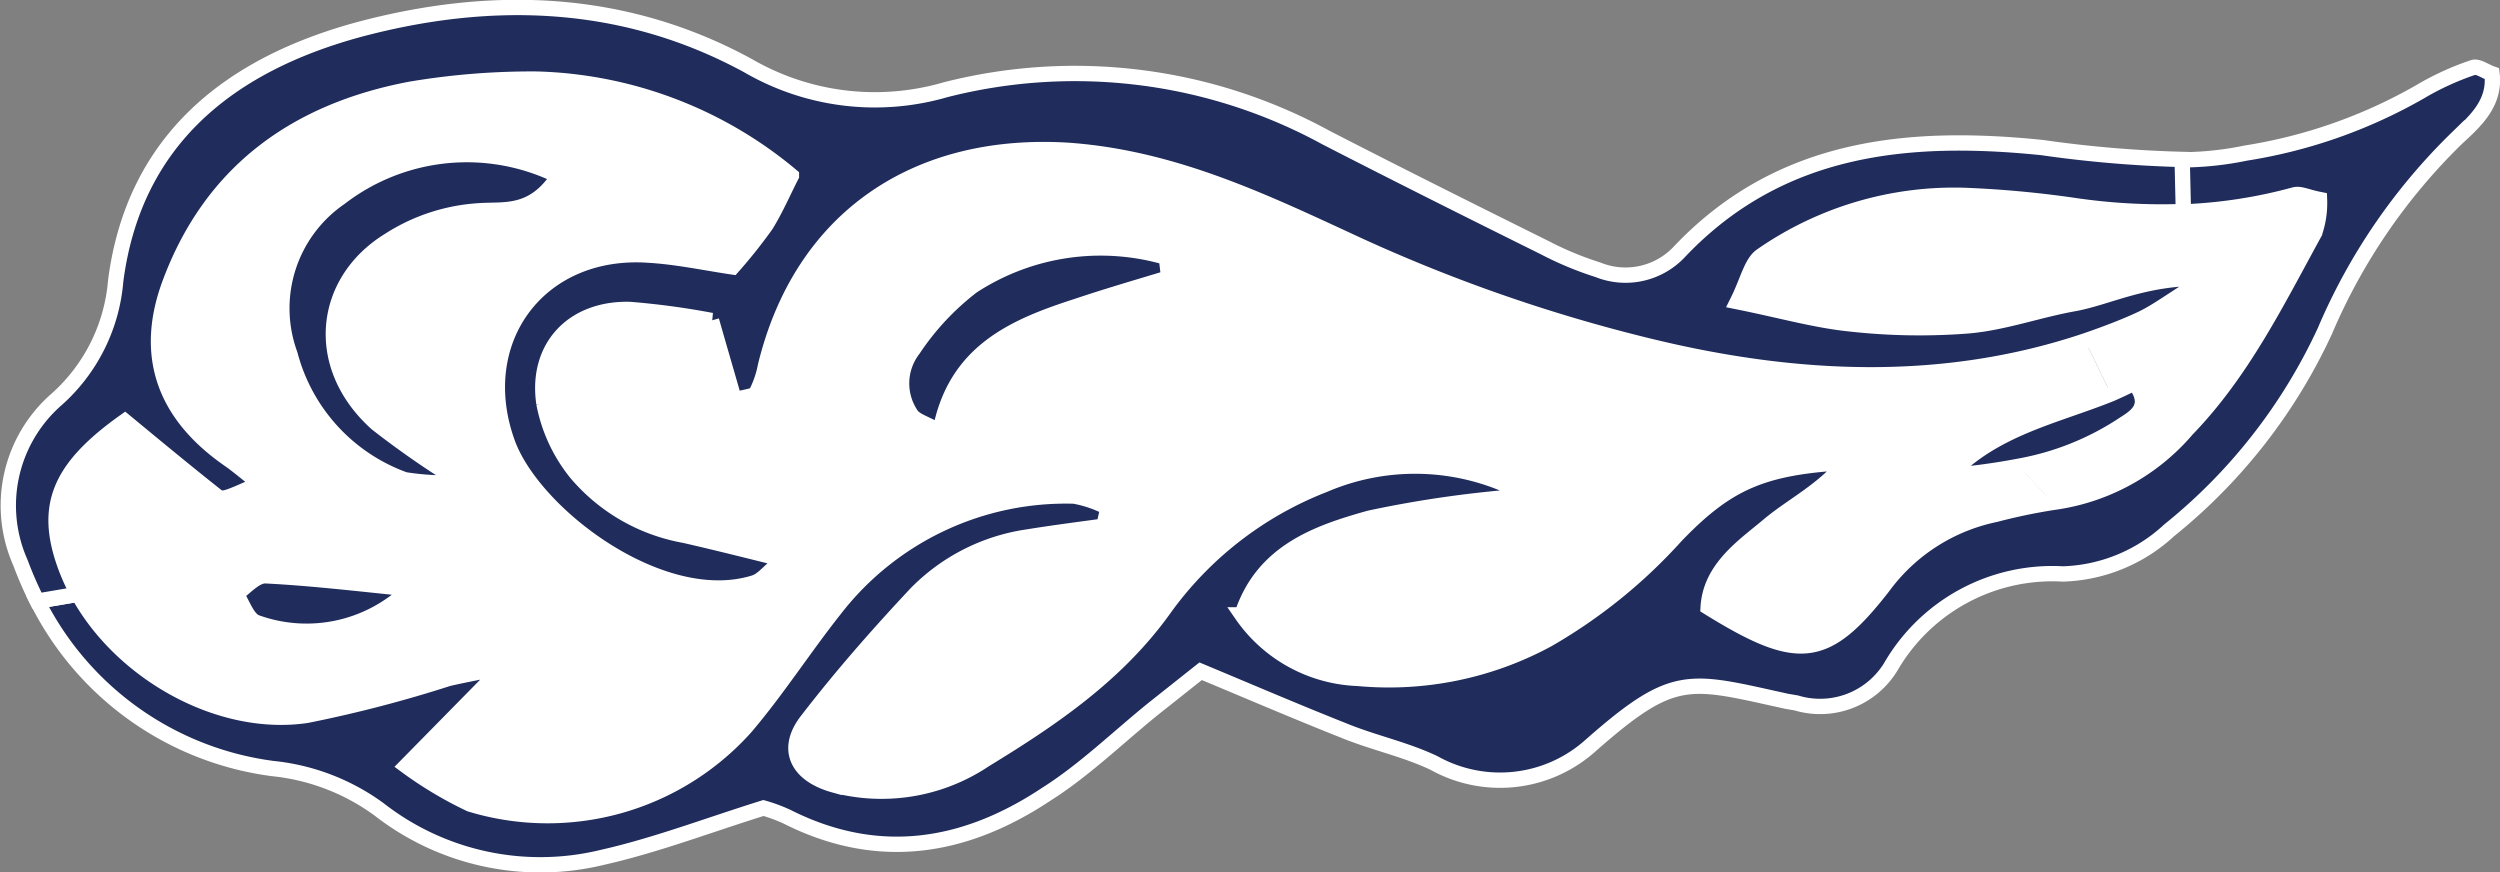
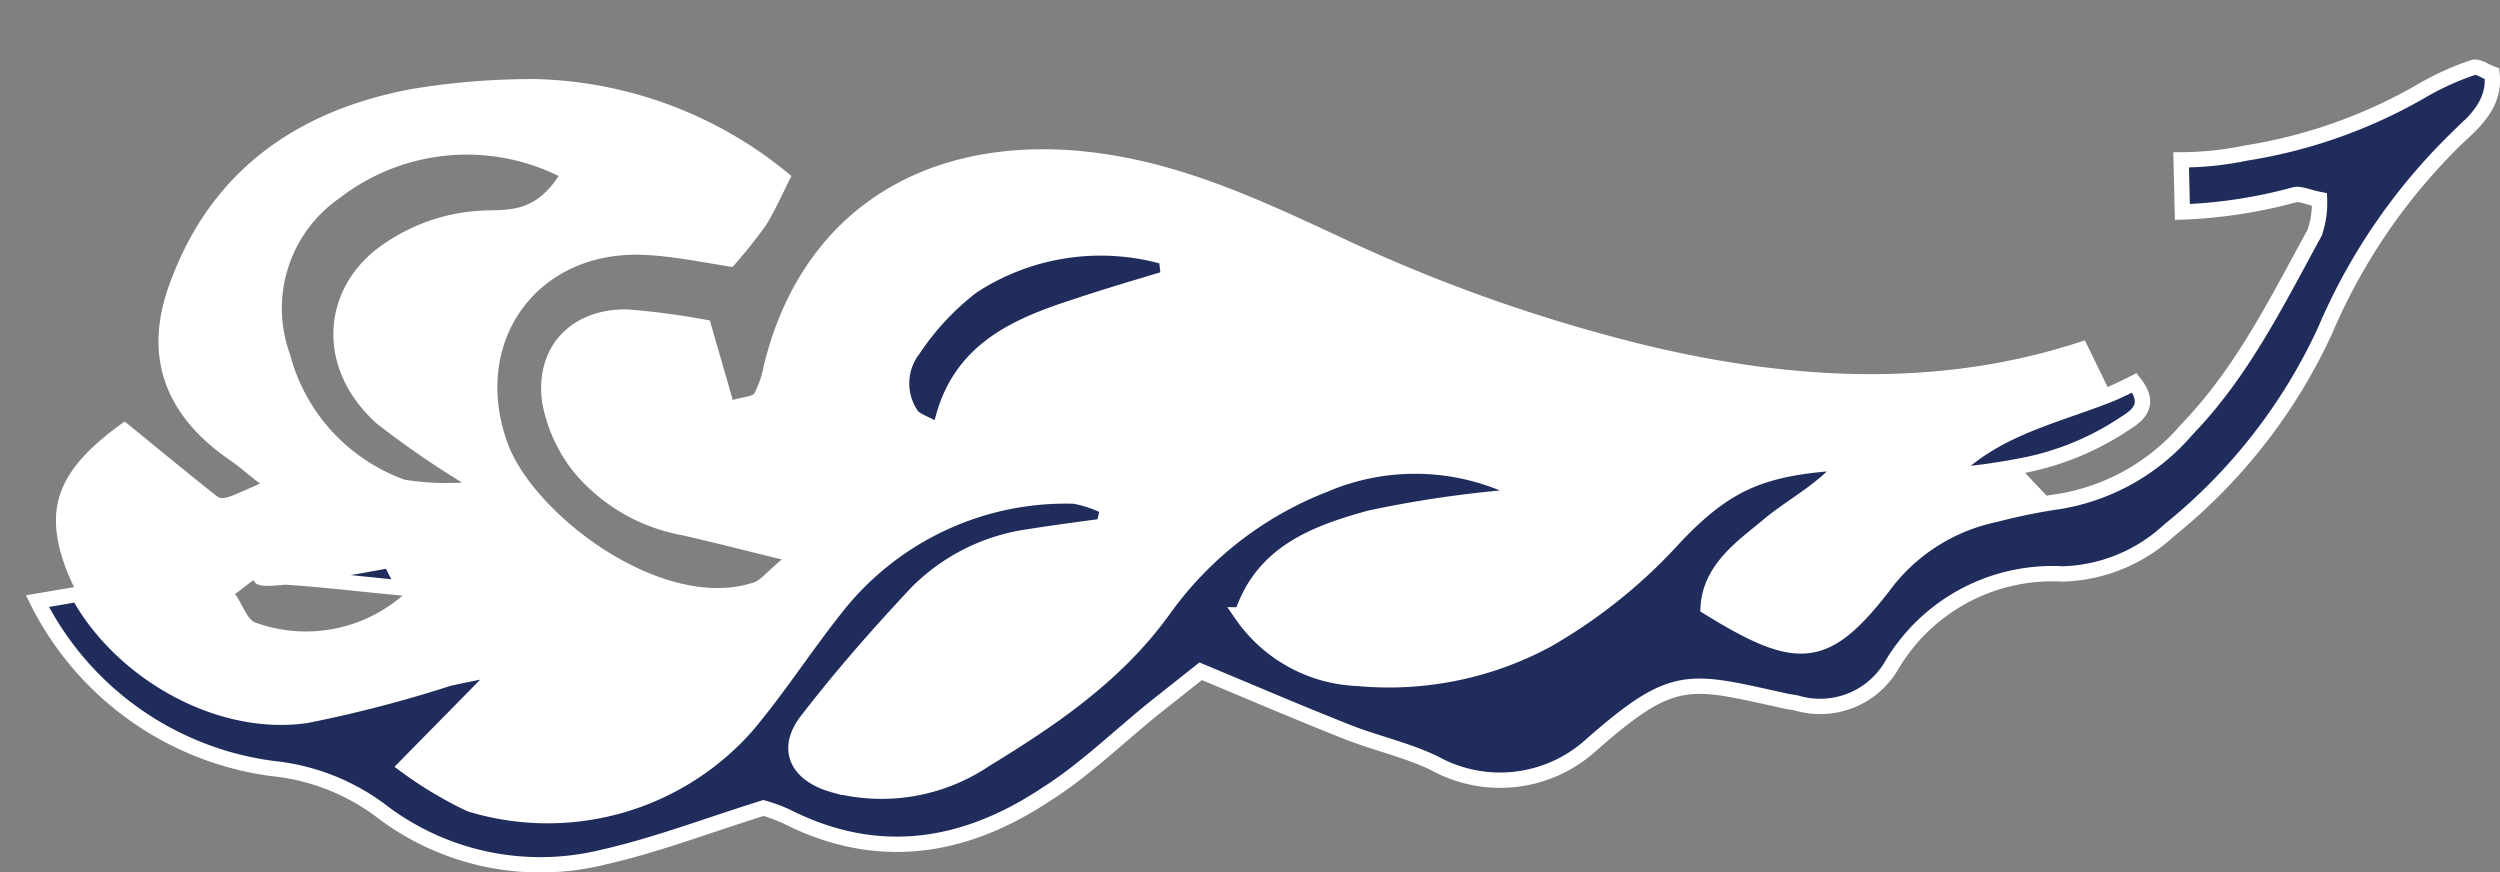
<svg xmlns="http://www.w3.org/2000/svg" width="122.31" height="42.68" viewBox="0 0 122.31 42.68">
  <rect x="0" y="0" width="122.31" height="42.68" fill="#808080" stroke="none" />
  <title>traffic-cloud-3</title>
  <g id="圖層_2" data-name="圖層 2">
    <g id="CLOUD">
      <g id="_群組_" data-name="&lt;群組&gt;">
        <path d="M104.42,18.73c.9,1.13.07,1.65-.48,2a13.61,13.61,0,0,1-5.17,2.08,31.29,31.29,0,0,1-3.42.46c2.21-2.33,5.2-2.9,7.93-4C103.67,19.1,104.05,18.92,104.42,18.73Z" fill="#1f2c5c" stroke="#fff" stroke-miterlimit="10" stroke-width="0.75" />
-         <path d="M113.26,11.37c-1.84,3.35-3.53,6.81-6.24,9.61a10.44,10.44,0,0,1-6.57,3.63l-1.68-1.78a13.61,13.61,0,0,0,5.17-2.08c.55-.37,1.38-.89.48-2-.37.19-.75.37-1.14.53L102,16.65c.9-.31,1.8-.66,2.7-1.06s1.53-.93,3.24-2c-3-.07-4.72.93-6.53,1.25s-3.42.93-5.15,1.08a30.59,30.59,0,0,1-5.74-.09c-1.72-.17-3.42-.66-5.56-1.09.52-1,.68-1.92,1.19-2.26a16.51,16.51,0,0,1,9.93-2.94,51.39,51.39,0,0,1,5.26.48,29.32,29.32,0,0,0,5.44.31,24.1,24.1,0,0,0,5.49-.84c.28-.07.61.11,1.22.23A4.48,4.48,0,0,1,113.26,11.37Z" fill="#fff" />
        <path d="M52.53,24.27a14.3,14.3,0,0,0-11.71,5.54c-1.49,1.88-2.79,3.91-4.34,5.74A13,13,0,0,1,23,39.34a19.12,19.12,0,0,1-3.1-1.88l4.75-4.83c-1.61.33-2.16.43-2.7.56A62.27,62.27,0,0,1,15,35c-4.27.64-9.07-2.08-11.19-5.92a10.55,10.55,0,0,1-.59-1.28c-1.11-3-.37-4.87,2.88-7.18C7.55,21.8,9,23,10.5,24.19c.38.31.42.27,2.22-.53-.58-.44-1-.83-1.49-1.16C8,20.27,7,17.35,8.32,13.83c2-5.47,6.19-8.4,11.74-9.46a35.69,35.69,0,0,1,6.2-.5A20.23,20.23,0,0,1,38.72,8.61c-.39.76-.76,1.62-1.24,2.4a24.82,24.82,0,0,1-1.64,2.05c-1.35-.2-2.74-.5-4.14-.58-5.35-.35-8.68,4.18-6.87,9.19,1.28,3.52,7.56,8.26,12,6.84.4-.12.68-.53,1.42-1.14-1.89-.46-3.36-.84-4.85-1.18a9,9,0,0,1-5.3-3.06,7.72,7.72,0,0,1-1.57-3.4c-.4-2.75,1.42-4.66,4.2-4.59a37.55,37.55,0,0,1,4,.54c.37,1.3.75,2.59,1.12,3.89.55-.17,1-.17,1.07-.35a4.92,4.92,0,0,0,.45-1.34c1.77-7.26,7.42-11,14.88-10.54,5,.33,9.24,2.36,13.56,4.37a78.9,78.9,0,0,0,14.87,5.22C87.82,18.62,95,19,102,16.65l1.27,2.61c-2.73,1.13-5.72,1.7-7.93,4a31.29,31.29,0,0,0,3.42-.46l1.68,1.78a28.28,28.28,0,0,0-2.82.59,9.1,9.1,0,0,0-5.5,3.54c-2.81,3.58-4.16,3.69-8.55,1,.11-1.93,1.64-2.91,2.94-4s2.59-1.65,3.81-3.09c-4,.24-5.78.95-8.32,3.59A25.66,25.66,0,0,1,75.7,31.3a16.31,16.31,0,0,1-9.25,1.89,7.23,7.23,0,0,1-5.68-3.11c1-3.1,3.71-4,6.24-4.73a55.1,55.1,0,0,1,7.78-1.09,11.29,11.29,0,0,0-10-.54,17.39,17.39,0,0,0-7.85,6.1c-2.3,3.2-5.47,5.35-8.75,7.35a9.06,9.06,0,0,1-7.36,1.24c-1.82-.5-2.44-1.76-1.32-3.18,1.68-2.14,3.44-4.21,5.31-6.18a9.57,9.57,0,0,1,5.47-2.78c1.24-.2,2.48-.36,3.73-.53.06-.31.13-.6.2-.9A5.74,5.74,0,0,0,52.53,24.27Zm-29.92-.66a44,44,0,0,1-4.18-2.89c-3.15-2.83-2.65-6.94.58-8.94a9.17,9.17,0,0,1,4.48-1.47c1.2-.08,2.6.21,3.84-1.7a10.17,10.17,0,0,0-10.7,1.07,6.56,6.56,0,0,0-2.44,7.66,8.92,8.92,0,0,0,5.61,6.13A13.13,13.13,0,0,0,22.61,23.61Zm34.57-10-.12-1A11.48,11.48,0,0,0,47.57,14a12.86,12.86,0,0,0-2.89,3.12,2.73,2.73,0,0,0-.12,3.17c.19.33.71.44,1.43.85.7-3.93,3.63-5.13,6.73-6.15C54.19,14.47,55.69,14,57.18,13.58ZM20.05,28.81c-2.35-.23-4.71-.52-7.07-.64-.48,0-1,.58-1.48.89.35.48.59,1.26,1,1.4A7.24,7.24,0,0,0,20.05,28.81Z" fill="#fff" />
        <path d="M44.56,20.26a2.73,2.73,0,0,1,.12-3.17A12.86,12.86,0,0,1,47.57,14a11.48,11.48,0,0,1,9.49-1.41l.12,1c-1.49.45-3,.89-4.46,1.38-3.1,1-6,2.22-6.73,6.15C45.27,20.7,44.75,20.59,44.56,20.26Z" fill="#1f2c5c" stroke="#fff" stroke-miterlimit="10" stroke-width="0.75" />
-         <path d="M13,28.17c2.36.12,4.72.41,7.07.64a7.24,7.24,0,0,1-7.51,1.65c-.45-.14-.69-.92-1-1.4C12,28.75,12.5,28.15,13,28.17Z" fill="#1f2c5c" stroke="#fff" stroke-miterlimit="10" stroke-width="0.75" />
-         <path d="M18.43,20.72a44,44,0,0,0,4.18,2.89,13.13,13.13,0,0,1-2.81-.14,8.92,8.92,0,0,1-5.61-6.13,6.56,6.56,0,0,1,2.44-7.66,10.17,10.17,0,0,1,10.7-1.07c-1.24,1.91-2.64,1.62-3.84,1.7A9.17,9.17,0,0,0,19,11.78C15.78,13.78,15.28,17.89,18.43,20.72Z" fill="#1f2c5c" stroke="#fff" stroke-miterlimit="10" stroke-width="0.75" />
+         <path d="M13,28.17c2.36.12,4.72.41,7.07.64c-.45-.14-.69-.92-1-1.4C12,28.75,12.5,28.15,13,28.17Z" fill="#1f2c5c" stroke="#fff" stroke-miterlimit="10" stroke-width="0.75" />
        <path d="M121.92,3.61c.17,1.44-.83,2.33-1.72,3.15a29,29,0,0,0-6.46,9.44,27.08,27.08,0,0,1-7.61,9.74,8,8,0,0,1-5.2,2.14,9.14,9.14,0,0,0-8.43,4.55,4.05,4.05,0,0,1-4.62,1.76l-.47-.08c-4.82-1.06-5.49-1.45-9.6,2.17a6.63,6.63,0,0,1-7.65.85c-1.43-.68-3-1-4.47-1.61-2.22-.88-4.41-1.82-6.95-2.88l-2.32,1.84c-1.73,1.4-3.37,3-5.22,4.17-4,2.66-8.24,3.36-12.71,1.1a8,8,0,0,0-1.14-.42c-2.75.86-5.28,1.83-7.9,2.42a12.83,12.83,0,0,1-10.9-2.35,10.63,10.63,0,0,0-5.21-2A15.06,15.06,0,0,1,1.83,29.41l2-.34C5.94,32.91,10.74,35.63,15,35a62.27,62.27,0,0,0,6.92-1.8c.54-.13,1.09-.23,2.7-.56l-4.75,4.83A19.12,19.12,0,0,0,23,39.34a13,13,0,0,0,13.5-3.79c1.55-1.83,2.85-3.86,4.34-5.74a14.3,14.3,0,0,1,11.71-5.54,5.74,5.74,0,0,1,1.66.57c-.07.3-.14.59-.2.9-1.25.17-2.49.33-3.73.53a9.57,9.57,0,0,0-5.47,2.78c-1.87,2-3.63,4-5.31,6.18-1.12,1.42-.5,2.68,1.32,3.18a9.06,9.06,0,0,0,7.36-1.24c3.28-2,6.45-4.15,8.75-7.35a17.39,17.39,0,0,1,7.85-6.1,11.29,11.29,0,0,1,10,.54A55.1,55.1,0,0,0,67,25.35c-2.53.71-5.23,1.63-6.24,4.73a7.23,7.23,0,0,0,5.68,3.11A16.31,16.31,0,0,0,75.7,31.3,25.66,25.66,0,0,0,82,26.21c2.54-2.64,4.27-3.35,8.32-3.59-1.22,1.44-2.65,2.11-3.81,3.09s-2.83,2.07-2.94,4c4.39,2.72,5.74,2.61,8.55-1a9.1,9.1,0,0,1,5.5-3.54,28.28,28.28,0,0,1,2.82-.59A10.44,10.44,0,0,0,107,21c2.71-2.8,4.4-6.26,6.24-9.61a4.48,4.48,0,0,0,.24-1.63c-.61-.12-.94-.3-1.22-.23a24.1,24.1,0,0,1-5.49.84l-.06-2.55a15.64,15.64,0,0,0,3.16-.33,24.93,24.93,0,0,0,8.53-3A13.6,13.6,0,0,1,121,3.3C121.24,3.23,121.58,3.49,121.92,3.61Z" fill="#1f2c5c" stroke="#fff" stroke-miterlimit="10" stroke-width="0.75" />
-         <path d="M24.83,21.67c-1.81-5,1.52-9.54,6.87-9.19,1.4.08,2.79.38,4.14.58A24.82,24.82,0,0,0,37.48,11c.48-.78.85-1.64,1.24-2.4A20.23,20.23,0,0,0,26.26,3.87a35.69,35.69,0,0,0-6.2.5c-5.55,1.06-9.7,4-11.74,9.46C7,17.35,8,20.27,11.23,22.5c.47.33.91.72,1.49,1.16-1.8.8-1.84.84-2.22.53C9,23,7.55,21.8,6.11,20.61c-3.25,2.31-4,4.19-2.88,7.18a10.55,10.55,0,0,0,.59,1.28l-2,.34A19,19,0,0,1,1,27.53a6.89,6.89,0,0,1,1.78-8,8.71,8.71,0,0,0,2.88-5.79c.91-7,5.69-10.6,11.88-12.29C24-.28,30.51-.11,36.61,3.22a12.36,12.36,0,0,0,9.65,1.17A25.62,25.62,0,0,1,64.87,6.73c3.54,1.82,7.1,3.6,10.67,5.37a16.37,16.37,0,0,0,2.64,1.1,3.61,3.61,0,0,0,4-.9c4.9-5.16,11.17-5.75,17.73-5.08a58.79,58.79,0,0,0,6.85.58l.06,2.55a29.32,29.32,0,0,1-5.44-.31,51.39,51.39,0,0,0-5.26-.48,16.51,16.51,0,0,0-9.93,2.94c-.51.34-.67,1.22-1.19,2.26,2.14.43,3.84.92,5.56,1.09a30.59,30.59,0,0,0,5.74.09c1.73-.15,3.42-.77,5.15-1.08s3.48-1.32,6.53-1.25c-1.71,1.05-2.43,1.62-3.24,2s-1.8.75-2.7,1.06c-7,2.35-14.19,2-21.28.28a78.9,78.9,0,0,1-14.87-5.22c-4.32-2-8.6-4-13.56-4.37-7.46-.49-13.11,3.28-14.88,10.54A4.92,4.92,0,0,1,37,19.22c-.1.18-.52.18-1.07.35-.37-1.3-.75-2.59-1.12-3.89a37.55,37.55,0,0,0-4-.54c-2.78-.07-4.6,1.84-4.2,4.59a7.72,7.72,0,0,0,1.57,3.4,9,9,0,0,0,5.3,3.06c1.49.34,3,.72,4.85,1.18-.74.61-1,1-1.42,1.14C32.39,29.93,26.11,25.19,24.83,21.67Z" fill="#1f2c5c" stroke="#fff" stroke-miterlimit="10" stroke-width="0.75" />
      </g>
    </g>
  </g>
</svg>